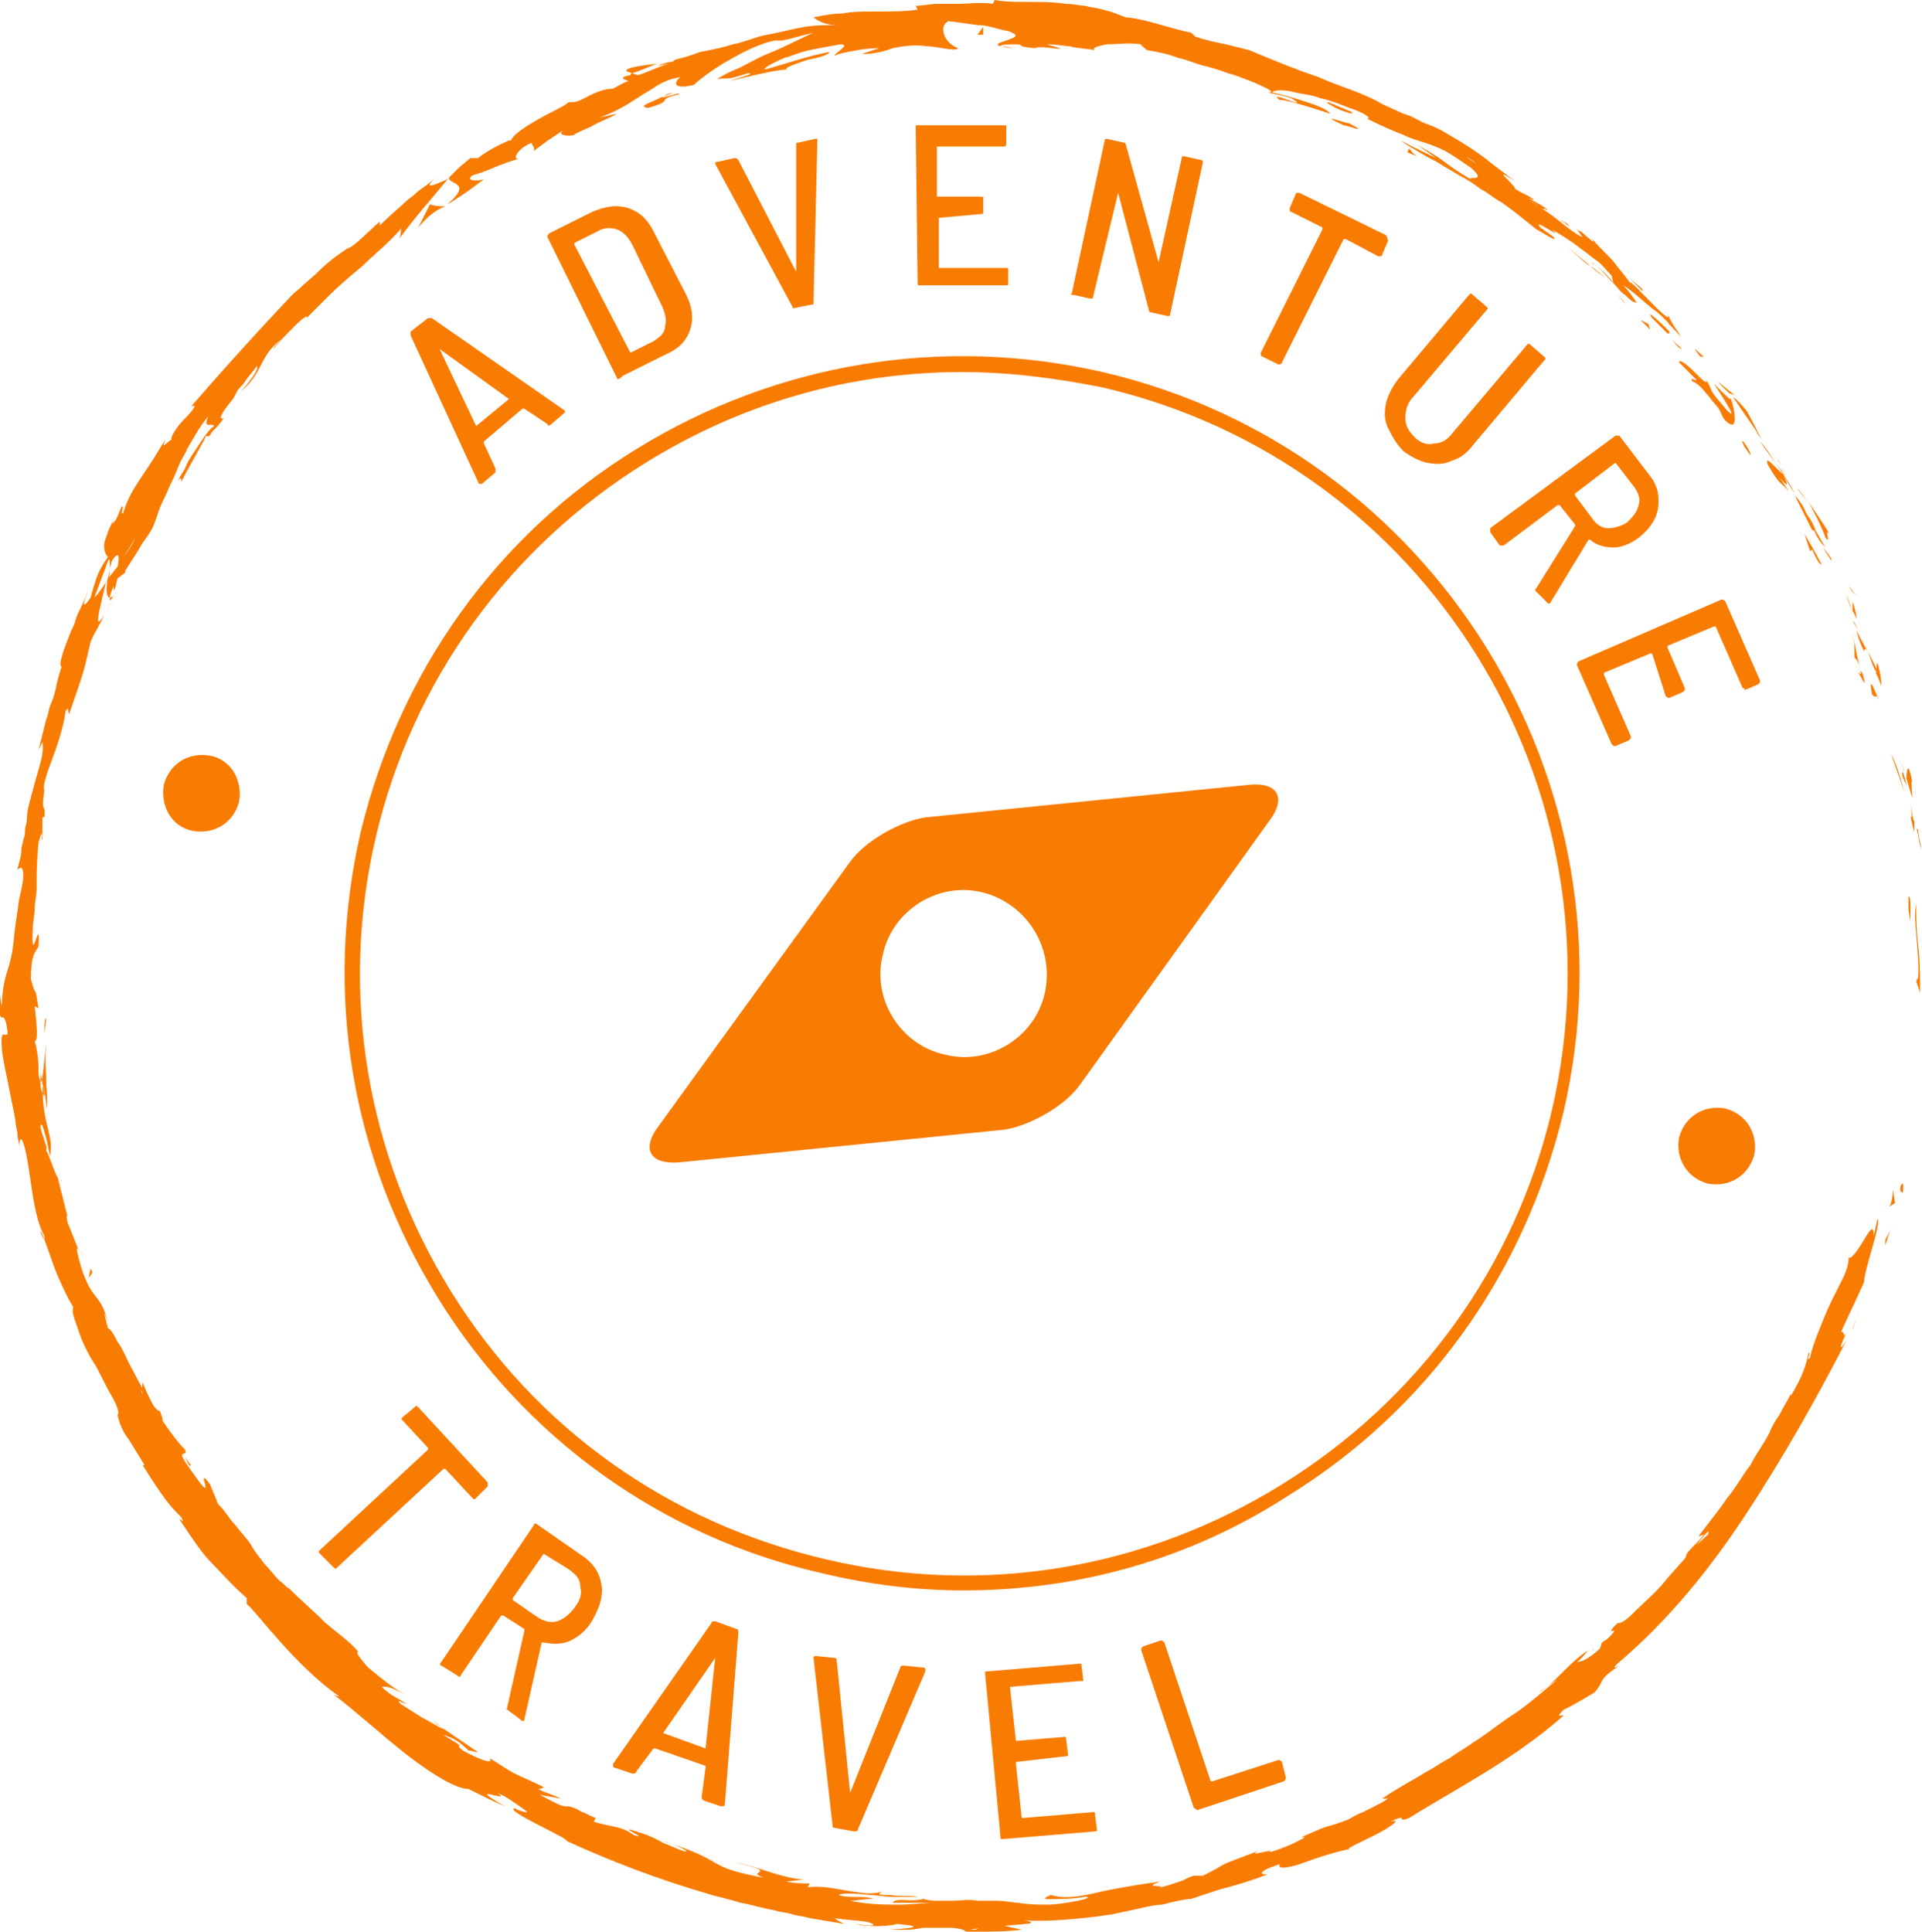
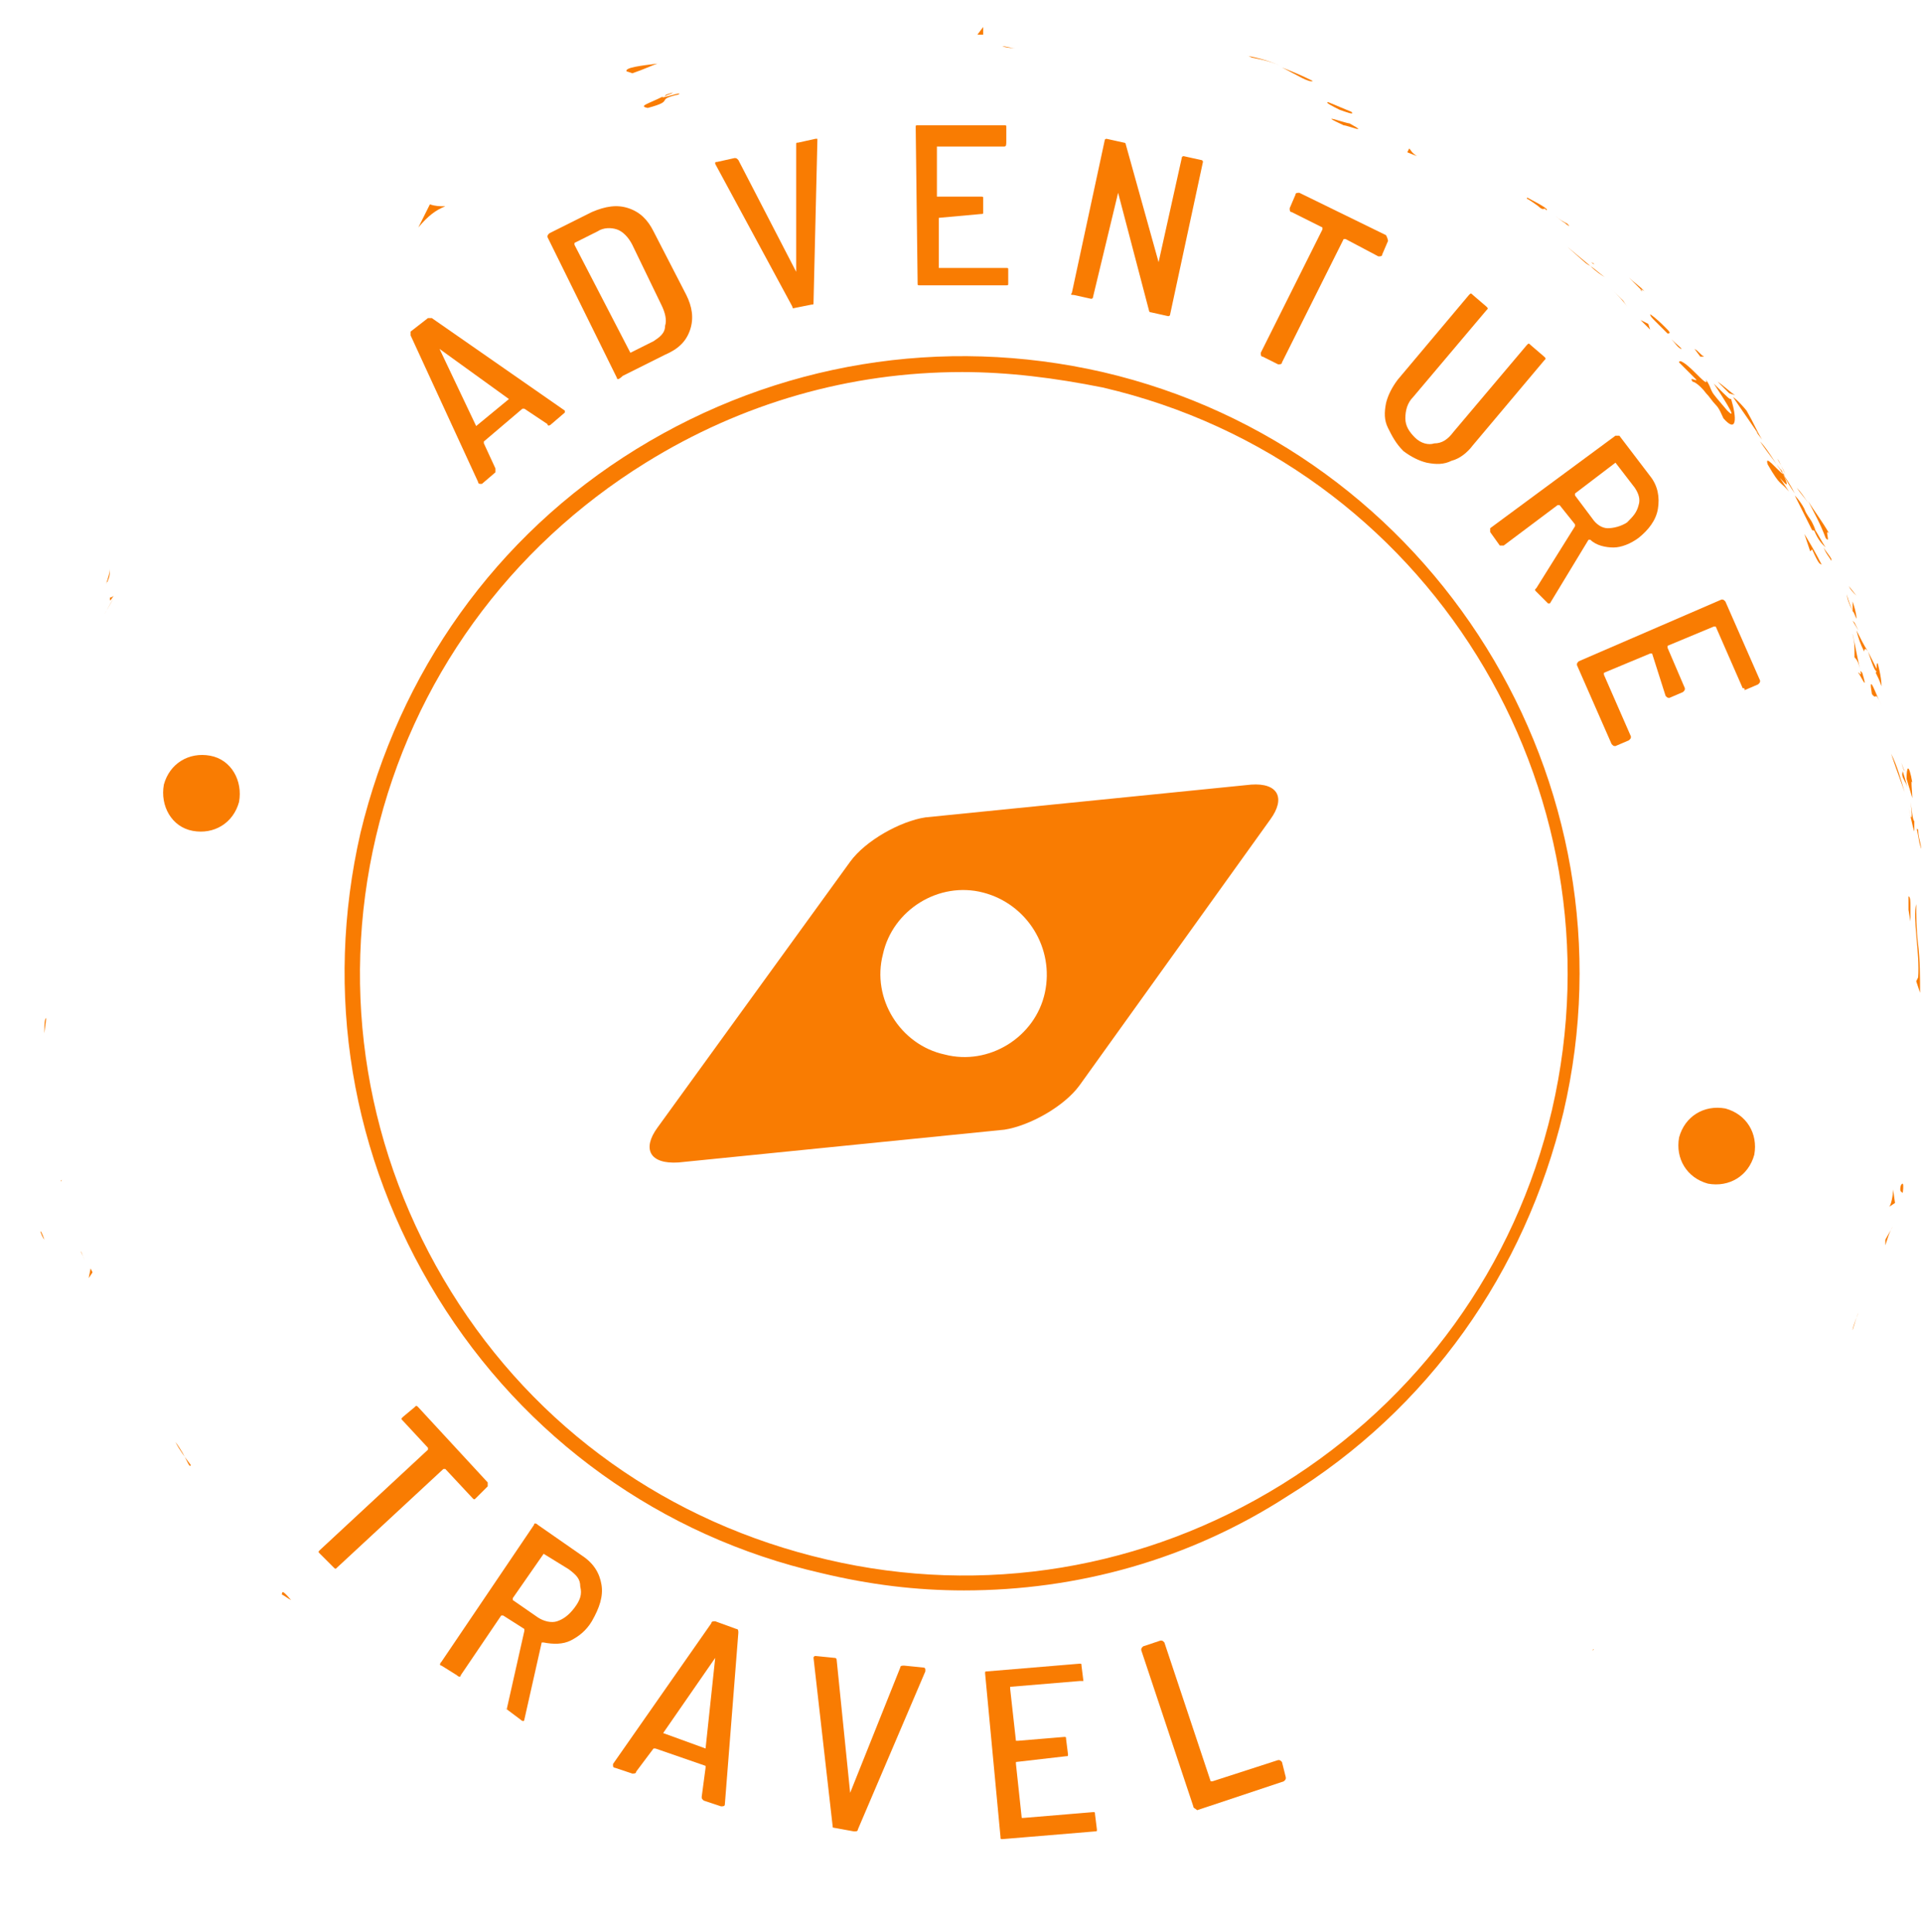
<svg xmlns="http://www.w3.org/2000/svg" version="1.0" id="Livello_1" x="0px" y="0px" viewBox="0 0 99.7 100.2" style="enable-background:new 0 0 99.7 100.2;" xml:space="preserve">
  <style type="text/css">
	.st0{fill:#F97C02;}
</style>
  <g>
    <path class="st0" d="M98.6,61.5c-0.1,0.4,0.1,0.3,0.1,0.4C98.8,61.1,98.6,61.5,98.6,61.5z" />
    <path class="st0" d="M99.4,53.9L99.4,53.9v-1V53.9z" />
    <path class="st0" d="M99.4,46.9c-0.2,0.7,0.2,2.6,0.1,3.8l-0.1,0.2l0.2,0.6c0-0.8,0-1.7-0.1-2.5C99.4,48.2,99.4,47.4,99.4,46.9   L99.4,46.9z" />
    <path class="st0" d="M99.5,43c-0.1,0.2-0.2-0.8,0.1,0.9c0-0.1,0-0.1,0-0.2S99.5,43.4,99.5,43L99.5,43z" />
    <path class="st0" d="M99.6,43.8C99.6,43.3,99.7,44.5,99.6,43.8L99.6,43.8z" />
    <path class="st0" d="M98.9,40.4l0.3,1c0-0.2-0.1-1.1,0-0.8C99,39.5,98.9,39.8,98.9,40.4z" />
    <path class="st0" d="M98.6,39.5c0.1,0.2,0.1,0.3,0.2,0.5C98.7,39.9,98.7,39.7,98.6,39.5z" />
    <path class="st0" d="M99,41l-0.3-1c0,0.1-0.1,0.2,0.1,0.5C98.7,40.4,98.9,40.6,99,41L99,41z" />
    <path class="st0" d="M99.1,41.6c0.1,0.6,0.1,1.3-0.1,0.3c0.2,0.9,0.3,1.3,0.3,1.2c0,0,0-0.2,0-0.5C99.2,42.5,99.2,42.1,99.1,41.6   L99.1,41.6z" />
    <path class="st0" d="M99,46.5c0,0.2,0,0.5,0,0.7l0.1,0.6c0-0.2,0-0.5,0-0.8C99.1,46.8,99.1,46.5,99,46.5L99,46.5z" />
    <path class="st0" d="M97.4,34.4c-0.1,0,0,0.4-0.1,0.5c0.1,0.2,0.2,0.4,0.3,0.7C97.6,35.1,97.4,34.4,97.4,34.4L97.4,34.4z" />
    <path class="st0" d="M97.4,34.8l-0.5-1C97.2,34.7,97.3,34.9,97.4,34.8z" />
    <path class="st0" d="M98.2,39.4c0.2,0.6,0.4,1.1,0.6,1.7c-0.2-0.7-0.4-1.4-0.7-2L98.2,39.4L98.2,39.4z" />
    <path class="st0" d="M95.9,30.4c0.1,0.2,0.2,0.3,0.4,0.5L95.9,30.4L95.7,30L95.9,30.4L95.9,30.4z" />
    <path class="st0" d="M94.7,27.9c0.3,0.4-0.1-0.6,0.2-0.2c-0.4-0.7-0.8-1.2-1.1-1.7C94.1,26.6,94.4,27.1,94.7,27.9L94.7,27.9z" />
    <path class="st0" d="M93.2,25.3c0.2,0.3,0.4,0.5,0.6,0.8C93.6,25.8,93.4,25.5,93.2,25.3z" />
    <path class="st0" d="M96.3,32.1c0-0.1,0-0.3-0.2-0.9v0.5C96.2,31.8,96.2,31.9,96.3,32.1L96.3,32.1z" />
    <path class="st0" d="M96.1,31.7L96.1,31.7c-0.2-0.4-0.3-0.7-0.3-0.9C95.8,30.9,95.9,31.2,96.1,31.7L96.1,31.7z" />
    <path class="st0" d="M96.3,32.2L96.3,32.2C96.3,32.1,96.3,32.1,96.3,32.2z" />
    <path class="st0" d="M97.6,36.6c-0.3-0.6-0.7-1.8-0.5-0.6C97.4,36.4,97.2,35.7,97.6,36.6z" />
    <path class="st0" d="M96.3,32.7c0.1,0.4,0.2,0.7,0.4,1.1c0,0,0-0.3,0.2,0C96.7,33.5,96.5,33.1,96.3,32.7L96.3,32.7z" />
    <path class="st0" d="M96.1,32.2l0.3,0.5l-0.2-0.4L96.1,32.2z" />
    <path class="st0" d="M94,27.1c-0.1-0.2-0.3-0.4-0.4-0.7c-0.1-0.2-0.3-0.5-0.5-0.7c0.3,0.6,0.6,1.2,0.9,1.8   C94.1,27.5,94.3,27.7,94,27.1L94,27.1z" />
    <path class="st0" d="M95.1,29.3C95.1,29.3,95,29.2,95.1,29.3C95,29.3,95.1,29.3,95.1,29.3z" />
    <path class="st0" d="M89.8,20.6L89.8,20.6C89.8,20.7,89.8,20.7,89.8,20.6L89.8,20.6z" />
    <path class="st0" d="M94.1,27.5c0.2,0.5,0.4,0.7,0.6,0.9c-0.2-0.3-0.4-0.7-0.6-1C94,27.4,94,27.4,94.1,27.5L94.1,27.5z" />
    <path class="st0" d="M92.2,23.8c0.1,0.2,0.3,0.5,0.4,0.8C92.5,24.4,92.3,23.9,92.2,23.8z" />
    <path class="st0" d="M95,29C95,29,95,29.1,95,29C95,28.9,95,28.9,95,29z" />
    <path class="st0" d="M95,29c-0.1-0.2-0.3-0.4-0.4-0.6c0.1,0.3,0.3,0.5,0.4,0.7C95,29.1,95,29.1,95,29L95,29z" />
    <path class="st0" d="M87.8,19.8c0.1,0,0.4,0.2,0.7,0.6c0.2,0.2,0.3,0.4,0.5,0.6s0.3,0.5,0.4,0.7c0.7,0.8,0.7,0,0.4-1   c-0.1,0-0.1,0-0.9-0.8c0.2,0.3,1.4,2.1,0.7,1.4c-0.5-0.6-0.7-0.8-0.8-1c-0.1-0.2-0.1-0.3-0.3-0.6c0.1,0.3-0.2,0-0.6-0.4   s-0.8-0.7-0.8-0.5c0.3,0.3,0.6,0.6,0.9,0.9C88,19.8,87.6,19.5,87.8,19.8L87.8,19.8z" />
    <path class="st0" d="M91.1,22.4l0.3,0.4c-0.3-0.5-0.4-0.8-0.8-1.5c-0.5-0.6-0.7-0.7-0.7-0.7c0.4,0.6,0.9,1.3,1.3,1.9L91.1,22.4   L91.1,22.4z" />
    <path class="st0" d="M92.5,24.6c-0.3-0.2-1-1.1-0.8-0.5c0.7,1.2,0.6,0.8,1.1,1.4C91.6,23.7,93.2,26.1,92.5,24.6   c0.2,0.4,0.4,0.7,0.6,1C92.9,25.2,92.7,24.9,92.5,24.6L92.5,24.6L92.5,24.6C92.6,24.7,92.6,24.7,92.5,24.6   C92.6,24.7,92.6,24.7,92.5,24.6C92.6,24.7,92.5,24.6,92.5,24.6C92.2,24,92.5,24.5,92.5,24.6c0.1,0.1,0.1,0.1,0.1,0.1l0,0   c-0.4-0.6-0.9-1.2-1.3-1.8C91.6,23.2,91.9,23.7,92.5,24.6L92.5,24.6z" />
    <path class="st0" d="M96.4,35C96.4,34.9,96.4,34.9,96.4,35C96.4,34.8,96.4,34.8,96.4,35z" />
    <path class="st0" d="M96.2,34.1c0.1,0.1,0.2,0.2,0.3,0.7c0.1,0.4-0.1,0-0.1,0.1c0.2,0.3,0.5,1,0.2,0l-0.1-0.1   c-0.2-0.9-0.4-2-0.4-1.9C96.2,33.3,96.2,33.5,96.2,34.1L96.2,34.1z" />
    <path class="st0" d="M94.5,29.3c-0.3-0.6-0.6-1.1-0.9-1.6l0.3,0.9l0.1-0.1C94.4,29.4,94.4,29.2,94.5,29.3L94.5,29.3z" />
    <path class="st0" d="M89.7,20.4l0.3,0.1c-0.3-0.2-0.6-0.5-0.9-0.7L89.7,20.4z" />
    <path class="st0" d="M88.2,18.5h0.2c-0.2-0.1-0.3-0.3-0.5-0.4L88.2,18.5z" />
    <path class="st0" d="M4.2,64.9l0.2,0.5C4.3,65.1,4.2,65,4.2,64.9z" />
    <path class="st0" d="M3.2,61.2L3.2,61.2C3.1,61.3,3.2,61.3,3.2,61.2z" />
    <path class="st0" d="M34.1,3.3c-0.8,0.1-1.7,0.2-1.6,0.4l0.3,0.1C33.4,3.6,33.8,3.4,34.1,3.3z" />
    <path class="st0" d="M5.5,30.3c0-0.1,0.1-0.1,0.1-0.2c0.1-0.2,0.1-0.4,0.1-0.6C5.7,29.7,5.6,30,5.5,30.3z" />
    <path class="st0" d="M5.9,31l-0.5,0.9C5.5,31.7,5.7,31.4,5.9,31z" />
    <path class="st0" d="M14.6,82.7c0.2,0.1,0.3,0.2,0.5,0.3C14.5,82.3,14.7,82.7,14.6,82.7z" />
    <path class="st0" d="M68.1,4.2c-0.6-0.3-1.1-0.5-1.6-0.7C67.3,3.9,67.9,4.3,68.1,4.2z" />
    <path class="st0" d="M2.1,63.9c0.1,0.3,0.2,0.4,0.2,0.4C2.2,64,2.1,63.8,2.1,63.9z" />
    <path class="st0" d="M64.7,2.9C64.8,2.9,64.9,3,65,3c0.5,0.1,1,0.2,1.6,0.5C66,3.2,65.3,3,64.7,2.9z" />
    <path class="st0" d="M82.6,85.6L82.6,85.6C82.7,85.5,82.7,85.6,82.6,85.6z" />
    <path class="st0" d="M96.4,68.1c-0.1,0.2-0.2,0.6-0.3,0.9C96.1,68.9,96.2,68.6,96.4,68.1z" />
    <path class="st0" d="M81.2,11.6C81.3,11.6,81.6,11.9,81.2,11.6L81.2,11.6z" />
    <path class="st0" d="M82.7,13.7c-0.1-0.1-0.2-0.1-0.2-0.1C82.6,13.6,82.6,13.7,82.7,13.7z" />
    <path class="st0" d="M59.5,2.7C59.5,2.7,59.5,2.6,59.5,2.7C59.6,2.7,59.6,2.7,59.5,2.7z" />
    <path class="st0" d="M81.8,12.2c-0.1-0.1-0.3-0.3-0.5-0.5C81.4,11.8,81.5,11.9,81.8,12.2z" />
    <path class="st0" d="M81.8,12c0.1,0.1,0.2,0.2,0.3,0.3C82.2,12.4,82.1,12.3,81.8,12z" />
    <path class="st0" d="M80.7,11.2c0.2,0.2,0.5,0.4,0.7,0.5c-0.1-0.1-0.1-0.1-0.1-0.1C81.1,11.5,80.9,11.4,80.7,11.2L80.7,11.2z" />
    <path class="st0" d="M45.2,98.6L45.2,98.6C45.8,98.6,45.6,98.6,45.2,98.6z" />
-     <path class="st0" d="M23.1,10.6L23.1,10.6L23.1,10.6L23.1,10.6L23.1,10.6z" />
    <path class="st0" d="M21.7,11.8c0.5-0.6,0.9-0.9,1.4-1.1c-0.3,0-0.5,0-0.8-0.1L21.7,11.8L21.7,11.8z" />
-     <path class="st0" d="M7.8,73.3l-0.5-1.2c0.9,1.2,1.4,2.2,1,1.1c-0.1,0-0.3-0.2-0.6-0.6c-0.2-0.4-0.5-0.9-0.8-1.5   c-0.3-0.5-0.5-1.1-0.8-1.5c-0.2-0.4-0.4-0.7-0.5-0.7l-0.2-0.8c0.1,0.2,0.1,0.2,0.2,0.5c-0.4-1.6-0.8-1-1.4-2.9   C4,65,3.9,64.5,4.1,64.9l-0.6-1.5c-0.1-0.5,0-0.4,0.1,0.1c-0.2-0.8-0.4-1.6-0.6-2.4l0,0c-0.2-0.3-0.4-1.1-0.6-1.4   c0-0.6,0.1,0.3,0.1,0.1c-0.1-0.4-0.3-0.9-0.4-1.3c0-0.3,0.1-0.2,0.2,0.2C2.4,59,2.5,59.5,2.6,60c0.1-0.7,0-0.9-0.1-1.4   c-0.1-0.4-0.3-1.1-0.3-2.4c0.1,0.4,0.2,0.8,0.2,1.3c0.1-0.4,0-0.9,0-1.4s-0.1-1.1,0-1.9c-0.1,0.3-0.2,2.9-0.4,1.5   c0-0.4,0-1-0.2-1.7c0.2,0,0.1-0.8,0-1.8L2,52.3c-0.1-0.5-0.1-0.8-0.2-0.9c-0.1-0.2-0.1-0.3-0.2-0.6c0-1.2,0.2-1.4,0.4-1.7   c0.1-1.9-0.4,1.3-0.3-0.9c0-0.4,0.1-0.7,0.1-1.1c0-0.3,0.1-0.7,0.1-1c0-0.7,0-1.4,0.1-2.4c0.3-1.1,0.1,0.2,0.2-0.2v-1   c0-0.2,0.1-0.1,0.1-0.1c0.1-0.8-0.2-0.1,0-1.4c-0.1-0.2,0.1-0.8,0.4-1.6s0.6-1.7,0.7-2.5c0.2-0.4,0.1,0.2,0.2,0.1   c0.8-2.3,0.7-2,1.1-3.7c0.2-0.5,0.5-0.9,0.7-1.4c-0.6,1-0.2-0.4,0.1-1.7c-0.2,0.3-0.4,0.6-0.6,0.8c0.2-0.6,0.5-1.3,0.7-1.9   c0.1-0.2,0.1,0,0.1,0.4c0-0.1,0.1-0.3,0.1-0.4c0.4-0.6,0.4-0.2,0.3,0.3c-0.2,0.2-0.3,0.4-0.5,0.6c-0.1,0.5-0.1,1,0.1,1   c0-0.1,0.1-0.4,0.2-0.6c0,0.1,0,0.2,0,0.2C6,30.6,6,30.3,6.1,30l0.4-0.3v-0.1l0.7-1.1c0.2-0.4,0.5-0.7,0.7-1.1s0.3-0.9,0.5-1.3   s0.4-0.9,0.6-1.3c0.1-0.2,0.2-0.5,0.3-0.7c0.1-0.3,0.3-0.5,0.4-0.8c0.3-0.5,0.6-1.1,1.1-1.7c-0.3,0.7,0.2,0.3,0.3,0.5   c-0.3,0.2-0.6,0.7-1,1.3c-0.2,0.3-0.4,0.6-0.5,0.9c-0.2,0.3-0.4,0.7-0.6,1c0.4-0.7,0.4-0.5,0.4-0.3c0.4-0.8,0.9-1.6,1.3-2.4   c0.1,0.1,0.2,0,0.3-0.2c0.2-0.2,0.4-0.4,0.6-0.7c-0.3,0.1-0.1-0.3,0.4-0.9c0.1-0.1,0.2-0.3,0.3-0.5s0.3-0.3,0.4-0.5   c0.2-0.3,0.5-0.6,0.6-0.8c0.1,0,0.1,0.3-0.8,1.3c1.2-1,0.9-1.8,2.1-2.7c-0.2,0.2-0.4,0.4-0.4,0.5c0.2-0.3,0.7-0.8,1.1-1.2   c0.4-0.4,0.7-0.6,0.6-0.4l-0.2,0.2c0.4-0.4,0.9-0.9,1.4-1.4s1.1-1,1.7-1.5c0.5-0.5,1-0.9,1.4-1.3c0.4-0.4,0.6-0.6,0.6-0.7   c0,0,0,0.5-0.1,0.6c0.8-1.1,1.7-2.1,2.6-3.2c-0.1,0.4,1.3,0.2-0.1,1.4c0.2-0.1,0.5-0.3,0.8-0.5s0.7-0.5,1.1-0.8   c-0.3,0.1-1,0.1-0.6-0.2c1.3-0.4,0.9-0.4,2.5-0.9c-0.5,0.2-0.2-0.5,0.6-0.8c-0.1,0.1,0.3,0.3,0,0.5l0.8-0.6   c0.3-0.2,0.6-0.4,0.9-0.6C28.8,7,29.4,7.1,29.8,7c-0.1,0,0.3-0.2,0.8-0.4c0.5-0.3,1.1-0.5,1.4-0.7l-0.9,0.2   c1.1-0.4,1.6-0.8,2.1-1.1c0.3-0.2,0.5-0.3,0.8-0.5s0.7-0.4,1.3-0.5C35,4.2,34.8,4.7,36,4.4c0.2-0.2,0.7-0.6,1.5-1.1   c0.7-0.4,1.7-1,2.7-1.2h0.4c0.5-0.1,1.1-0.3,1.6-0.4c-0.5,0.2-1.4,0.7-2.4,1.1c-0.5,0.2-1,0.5-1.4,0.7c-0.5,0.2-0.9,0.4-1.2,0.6   c0.9-0.1,0.3,0.1,1.6-0.3c0.5,0-0.7,0.3-1,0.4c1-0.2,2-0.5,3-0.6c-0.1-0.1,0.5-0.3,1.1-0.5C42.5,3,43.1,2.8,43,2.7   c-1.1,0.2-2.2,0.6-3.3,0.9c-0.2,0,0.3-0.3,1-0.6c0.4-0.1,0.8-0.3,1.3-0.4c0.5-0.1,1-0.2,1.6-0.3c0.6,0-0.4,0.5-0.3,0.6   c0.1-0.1,0.6-0.2,1.2-0.3c0.5-0.1,1-0.1,1.1-0.1l-0.9,0.3c0.6,0,1.1-0.1,1.6-0.3c0.5-0.1,1.1-0.2,1.8-0.1c0.5,0,1.5,0.3,1.6,0.1   c-0.8-0.3-1-1.2-0.5-1.4c0.1,0,0.8,0.1,1.5,0.2c0.4,0,0.7,0.1,1.1,0.2c0.3,0.1,0.6,0.1,0.7,0.2c0.8,0.3-1.3,0.5-0.6,0.7   c0-0.1,0.5-0.1,0.7-0.1c0.7,0-0.1,0.1,1.1,0.2c0.2-0.2,2.4,0.3,0.6-0.2c0.6,0,0.9,0.1,1.2,0.1c0.3,0.1,0.7,0.1,1.3,0.2   c-0.2-0.1,0.1-0.2,0.6-0.3c0.5,0,1.2-0.1,1.8,0c-0.1,0,0.2,0.2,0.3,0.3c0.6,0.1,1.1,0.2,1.6,0.4c0.5,0.1,0.9,0.3,1.3,0.4   c0.4,0.1,0.8,0.2,1.3,0.4c0.4,0.1,0.9,0.3,1.4,0.5c0.2,0.1,1.2,0.5,0.7,0.5c0.3,0.1,0.6,0.1,1.2,0.3c1.1,0.7-1.4-0.5-0.6,0.1   c0.1-0.1,1.7,0.4,2.6,0.7c-0.1-0.2-0.6-0.4-1.2-0.6S66.5,4.9,66,4.8c0-0.1,0.5-0.2,1.2,0c0.4,0.1,0.8,0.1,1.3,0.3   c0.5,0.1,1,0.3,1.5,0.5c0.9,0.3,1,0.5,1,0.5c0,0.1-0.2,0,0,0.1c0.8,0.4,1.3,0.6,1.8,0.8c0.4,0.2,0.8,0.3,1.1,0.4   c0.3,0.1,0.6,0.2,1,0.4c0.4,0.2,0.8,0.5,1.4,0.9c0.9,0.8-0.2,0.4,0,0.6c-0.7-0.4-1.1-0.7-1.5-1S74,7.8,73.5,7.5l1,0.7   c-0.4-0.2-1.3-0.6-1.8-0.9c0.2,0.2,0.6,0.4,1.1,0.7c0.3,0.2,0.6,0.3,0.9,0.5c0.3,0.2,0.7,0.4,1,0.6c0.4,0.2,0.7,0.4,1.1,0.7   c0.4,0.2,0.7,0.5,1.1,0.7c0.7,0.5,1.3,1,1.8,1.4c0.4,0.2,1.1,0.7,0.9,0.4l-0.7-0.5c-0.5-0.6,1.4,0.8,0.6,0.1c0.5,0.3,1,0.6,1.5,1   c0.3,0.2,0.5,0.4,0.8,0.6c0.3,0.2,0.5,0.5,0.8,0.8l0.1,0.4c0-0.1-0.7-0.8-1.1-1.1c0.3,0.2,0.7,0.7,1.1,1.1c0.2,0.2,0.4,0.5,0.6,0.6   c0.2,0.2,0.4,0.4,0.6,0.4c-0.2-0.3-0.4-0.6-0.7-0.9c0.5,0.3,1,0.8,1.5,1.2c0.3,0.2,0.5,0.4,0.8,0.7c0.2,0.3,0.5,0.5,0.7,0.8   c-0.3-0.6-0.2-0.2-0.7-1.2c0.4,0.9-2.6-2.6-1.8-1.4c-0.3-0.5-0.6-0.8-0.9-1.2s-0.7-0.7-1.2-1.3c0,0.1,0.3,0.4-0.6-0.4   c-0.1,0-0.2-0.1-0.2-0.1s0,0-0.1-0.1l0,0c0,0-0.1,0,0,0c0.2,0.2,0.3,0.4,0.4,0.5c-0.3-0.1-0.8-0.5-1.3-0.9s-1-0.7-1.3-0.9   c-0.5-0.5,0.3,0.1,0-0.2c-0.3-0.2-0.6-0.3-0.9-0.5c0-0.2-1.4-1.3,0-0.4l-1.2-0.9c-0.7-0.6-1.7-1.2-2.4-1.6   c-0.6-0.4-1.7-0.7-1.1-0.5c-0.4-0.2-0.7-0.4-1.1-0.5l-1.1-0.5l0,0c-1-0.6-2.2-0.9-3.3-1.4c-1.2-0.4-2.4-0.9-3.6-1.4   c-0.4-0.1-0.8-0.2-1.2-0.3c-0.5-0.1-1-0.2-1.6-0.4l-0.2-0.2c-0.5-0.1-1.2-0.3-1.9-0.5s-1.3-0.3-1.5-0.3c-0.3-0.1-0.7-0.3-1.2-0.4   c-0.3-0.1-0.6-0.1-0.9-0.2c-0.3,0-0.6-0.1-1-0.1c-0.7-0.1-1.3-0.1-2-0.1c-0.6,0-1.2,0-1.7-0.1l-0.1,0.2c-0.6-0.1-1.2,0-1.9,0   c-0.3,0-0.6,0-1,0c-0.3,0-0.7,0.1-1.1,0.1l0.1,0.2c-0.6,0.1-1.5,0.1-2.4,0.1c-0.5,0-1,0-1.5,0.1c-0.5,0-1,0.1-1.5,0.2   c0.5,0.4,1,0.4,1.4,0.4c-0.7,0-1.3,0-1.9,0.1s-1.3,0.3-1.9,0.4c-0.6,0.1-1.2,0.4-1.8,0.5c-0.6,0.2-1.2,0.3-1.7,0.4   C35.8,2.9,35.4,3,35,3.1h0.1c-0.1,0-0.1,0-0.2,0.1c-0.2,0-0.5,0.1-0.8,0.2c0.2,0,0.5-0.1,0.6-0.1c-0.4,0.1-1,0.4-1.6,0.6l-0.3-0.1   c0,0-0.1,0-0.1,0.1c-0.6,0.1-0.4,0.2-0.1,0.3c-0.3,0.1-0.6,0.3-0.8,0.4c-0.3,0-0.7,0.1-1.1,0.3c-0.2,0.1-0.4,0.2-0.6,0.3   c-0.2,0.1-0.4,0.1-0.6,0.1c-0.2,0.2-0.9,0.5-1.6,0.9S26.6,7,26.5,7.3c0,0-0.2,0,0.1-0.1c-0.7,0.3-1.3,0.6-1.8,1h-0.4l-0.6,0.5   l-0.6,0.6c-0.9,0.4-1.2,0.5-0.6-0.1c-0.4,0.4-0.8,0.6-1,0.8s-0.4,0.3-0.6,0.5c-0.3,0.3-0.6,0.5-1.3,1.2v-0.2   c-0.5,0.4-1.3,1.3-1.7,1.4c-0.3,0.2-0.9,0.6-1.5,1.2c-0.3,0.3-0.7,0.6-1,0.9c-0.4,0.3-0.7,0.7-1.1,1.1c-1.5,1.6-3.2,3.5-4.5,5   c0.4-0.2,0.1,0.2-0.3,0.6c-0.4,0.4-0.8,1-0.7,1.1c-0.2,0.1-0.6,0.6-0.3,0c-0.3,0.4-0.5,0.8-0.7,1.1c-0.2,0.3-0.4,0.6-0.6,0.9   c-0.4,0.6-0.7,1.1-0.9,1.8c-0.2,0.2,0.1-0.5-0.1-0.3c-0.1,0.2-0.2,0.6-0.4,0.8c-0.2,0.2,0.1-0.3,0.2-0.6c-0.2,0.5-0.4,0.8-0.5,1.1   c-0.1,0.3-0.2,0.5-0.2,0.7c0,0.3,0.1,0.5,0.2,0.6C5.3,29.3,5.1,29.7,5,30c-0.1,0.3-0.2,0.6-0.3,1c-0.2,0.3-0.6,0.8-0.1-0.4   c-0.1,0.2-0.2,0.5-0.4,0.9c-0.1,0.2-0.2,0.4-0.3,0.7c0,0.1-0.1,0.3-0.2,0.5c-0.4,1-0.7,1.8-0.5,1.9c-0.1,0.2-0.3,1-0.3,1.1   c-0.1,0.4-0.2,0.7-0.3,0.9c-0.1,0.3-0.1,0.5-0.2,0.7c-0.1,0.4-0.2,0.8-0.4,1.6l0.2-0.4C2.3,39.2,2,39.8,1.7,41l0,0   c-0.2,0.7-0.3,1.1-0.3,1.4c0,0.3-0.1,0.5-0.1,0.6c0,0.2,0,0.3-0.1,0.6c0,0.1-0.1,0.3-0.1,0.6c0,0.2-0.1,0.5-0.2,0.9L1.1,45   c0.2,0.2,0.1,0.8-0.1,1.6c-0.1,0.8-0.3,1.8-0.3,2.6l0-0.6c0,0.5-0.1,1.1-0.3,1.7c-0.2,0.6-0.3,1.3-0.3,1.8c0,0.2-0.1-0.3-0.1-0.6   c-0.1,2.4,0.2,0.3,0.4,2.1c-0.1,0.3-0.4-0.4-0.3,0.8c0,0.3,0.2,1.2,0.4,2.2c0.1,0.5,0.2,1,0.3,1.5c0,0.3,0.1,0.5,0.1,0.7   S1,59.3,1,59.5c0-0.4,0.1-0.7,0.3,0.1c0.3,1.2,0.4,3.5,1,4.5c0,0.2,0,0.2,0,0.2c0.2,0.5,0.4,1.2,0.7,1.9c0.3,0.7,0.6,1.3,0.8,1.6   c-0.1,0.3,0.1,0.7,0.3,1.3c0.2,0.6,0.5,1.2,0.9,1.8c0.3,0.6,0.6,1.2,0.9,1.7c0.2,0.4,0.3,0.7,0.2,0.8c0.1,0.5,0.3,0.9,0.6,1.3   L7.5,76H7.4c0.5,0.8,0.9,1.4,1.2,1.8s0.5,0.6,0.8,0.9c0.2,0.4,0,0.1-0.1,0.1c0.8,1.2,1.2,1.8,1.7,2.3s0.9,1,1.8,1.8v0.3   c0.5,0.4,2.5,3.2,4.8,4.8c0,0-0.1,0-0.3-0.1c1.2,0.9,2.6,2.2,3.9,3.2s2.5,1.7,3.1,1.7c0.6,0.3,1.2,0.6,1.9,0.9   c-2.3-1.3,0.5-0.1-0.4-0.7c0.5,0.2,1,0.6,1.3,0.8c0.3,0.2,0.4,0.3-0.2,0.1l-0.2-0.1c-0.6,0.1,2.9,1.6,2.7,1.7   c2.4,1.1,4.8,2,7.2,2.7c0.6,0.2,1.2,0.3,1.8,0.5c0.6,0.1,1.2,0.3,1.8,0.4c0.3,0.1,0.6,0.1,0.9,0.2c0.3,0.1,0.6,0.1,0.9,0.2   c0.6,0.1,1.2,0.2,1.8,0.3c-0.2-0.1-0.4-0.2-0.5-0.3c0.6,0.1,1.1,0.1,1.7,0.2c0.4,0.1,0.6,0.3-0.6,0.1c0.6,0.2,2,0.1,2.1,0   c2.4,0.2-0.9,0.3-0.2,0.3h1h-0.2c0.4,0,0.6-0.1,0.9-0.1c0.2,0,0.3,0,0.5,0s0.5,0,0.9,0c0.9,0.1,0.5,0.2,0.8,0.2c0,0,0.1,0,0.6,0   c0.7,0,1.4,0,2.2-0.1l-0.9-0.2c0.9-0.1,2-0.1,1-0.3c0.7,0.1,2.7,0,4.6-0.3c0.5-0.1,0.9-0.2,1.4-0.3c0.4-0.1,0.9-0.2,1.2-0.2   c0.7-0.2,1.3-0.3,1.5-0.3c0.3-0.1,0.6-0.2,0.9-0.3c0.3-0.1,0.6-0.2,1-0.3c0.7-0.2,1.4-0.4,2.1-0.7c-0.4,0.1-0.7-0.1,0.6-0.5   c-0.2,0.3,0.5,0.2,1.3-0.1c0.8-0.3,1.8-0.6,2.4-0.7c-0.5,0.1,0.4-0.3,1.2-0.7c0.8-0.4,1.5-0.9,0.8-0.7c1.1-0.5,0.2,0.1,1-0.2   c2.4-1.5,5.4-3,8-5.3c0-0.1-0.5,0.2,0-0.3c0.6-0.3,1.1-0.6,1.6-0.9c0.2-0.2,0.3-0.4,0.4-0.6s0.3-0.4,0.9-0.8   c-0.2,0.1-0.4,0.2-0.1-0.1c2.6-2.2,4.8-4.9,6.7-7.8c1.9-2.9,3.6-5.9,5.2-9c-0.5,0.8-0.3,0.2,0-0.4c-0.2,0.4-0.1-0.1-0.3,0   c0.4-0.9,0.8-1.7,1.2-2.6c0-0.3,0.2-1,0.4-1.7c0.2-0.7,0.4-1.4,0.3-1.6l-0.2,0.9c0-0.6-0.2-0.3-0.5,0.2c-0.3,0.5-0.7,1.1-0.8,0.9   c0,0.3-0.1,0.7-0.3,1.1c-0.2,0.4-0.4,0.8-0.6,1.2c-0.2,0.4-0.4,0.9-0.6,1.4s-0.4,1-0.5,1.5c-0.3,0.4,0.1-0.4-0.1-0.2   c-0.1,0.6-0.3,1.2-0.9,2.2v-0.1c-0.2,0.4-0.4,0.7-0.6,1.1c-0.2,0.3-0.4,0.6-0.5,0.9c-0.3,0.6-0.7,1.1-1,1.7   c-0.4,0.5-0.7,1.1-1.2,1.7c-0.4,0.6-0.9,1.2-1.5,2l0.3-0.1c-0.5,0.6-0.7,0.7-0.9,1c-0.4,0.9,1.4-1.8,1.1-1c-0.2,0.2-0.6,0.5-1,1   s-0.9,1-1.3,1.5s-1,1-1.4,1.4s-0.7,0.7-1,0.7c-0.9,0.9,0.4-0.1-0.5,0.8l-0.3,0.2L83,85.5c-0.3,0.3-0.6,0.5-0.8,0.6   c-0.2,0.1-0.3,0.1-0.4,0.1c0.2-0.1,0.4-0.4,0.6-0.6c-0.5,0.3-1,0.8-1.5,1.3s-0.9,0.8-1.1,0.9c0.3-0.2,0.7-0.5,1-0.7   c-0.7,0.6-1.4,1.2-2.1,1.7c-0.8,0.5-1.5,1.1-2.3,1.6c-0.4,0.3-0.8,0.5-1.2,0.8c-0.4,0.2-0.8,0.5-1.2,0.7c-0.8,0.5-1.6,0.9-2.3,1.4   H72c-0.3,0.2-0.5,0.3-0.7,0.4s-0.4,0.2-0.6,0.3c-0.3,0.1-0.6,0.3-0.8,0.4c-0.3,0.1-0.5,0.2-0.9,0.3c-0.4,0.1-0.8,0.3-1.5,0.6l0.2,0   c-0.5,0.3-1.2,0.6-1.9,0.8c0.6-0.3-1.3,0.3-0.5-0.1c-1.3,0.5-1.6,0.6-1.8,0.7s-0.3,0.2-1.1,0.6h-0.5c-0.3,0.1-0.4,0.2-0.7,0.3   c-0.3,0.1-0.6,0.2-1.3,0.4c1.1-0.3-0.9,0,0.3-0.4c-0.7,0.1-1.4,0.2-1.9,0.3c-0.6,0.1-1.1,0.2-1.5,0.3c-0.9,0.2-1.6,0.3-2.3,0.1   c-0.7,0.3,0,0.2,0.7,0.2s1.5-0.2,1.1-0.1c0.3,0,0.1,0.1-0.4,0.2s-1.1,0.2-1.6,0.2s-0.9,0-1.5-0.1c-0.3,0-0.6-0.1-1.1-0.1   c-0.2,0-0.4,0-0.7,0c-0.2,0-0.5,0-0.8,0c0.2,0,0.3,0,0.5,0c-0.4-0.1-0.9,0-1.3,0c-0.2,0-0.5,0-0.7,0s-0.5,0-0.8-0.1   c-0.6,0.2-1.4-0.1-1.6,0.2h2.2c-0.6,0-1.2,0.1-1.9,0.1s-1.5,0-2.5-0.2c0.2,0,0.8-0.1,1.2-0.1c-0.6-0.2-1.2,0-1.8-0.2   c0.1-0.1,0.8-0.1,1.6,0c0.4,0,0.8,0.1,1.3,0.1c0.4,0,0.8,0,1.2,0c-0.3-0.1-0.9,0-1.4-0.1c-0.5,0-0.8,0-0.4-0.2   c-0.5,0.2-1.1,0.1-1.7,0c-0.7-0.1-1.4-0.3-2.2-0.2l0.1-0.2c-0.3,0-0.8,0-1.2-0.1l0.9-0.1c-1.3-0.1-2.4-0.7-3.6-0.9   c1.3,0.3,1.4,0.4,1.3,0.5c-0.1,0.1-0.3,0.1,0.2,0.3c-3.2-0.6-1.7-0.8-5.2-1.9c0.5,0.1,1.7,0.7,1,0.5c-0.3-0.1-0.7-0.3-1-0.4   c-0.3-0.2-0.6-0.3-0.8-0.4c-2.3-0.8,0.3,0.3-0.7,0c-0.7-0.5-1.1-0.4-2.1-0.7l0.1-0.2c-0.3-0.1-0.6-0.3-0.7-0.3   c-0.2-0.1-0.3-0.2-0.4-0.2c-0.2-0.1-0.3-0.1-0.4-0.1c-0.2,0-0.3,0-1.4-0.6l1.1,0.2c-0.4-0.2-0.8-0.3-1.2-0.5c0.1,0,0.2,0,0.3-0.1   c-0.6-0.3-1.1-0.5-1.5-0.7s-0.8-0.5-1.3-0.8c0.2,0.3-0.3,0.2-1.4-0.4c-0.6-0.5,0.5,0.1-1-0.8c0.4,0.1,0.8,0.3,1.3,0.8   c0.1,0,0.4,0.1,0.5,0.1c-0.7-0.5-1.8-1.2-2.3-1.6c0.2,0.1,0.4,0.3,0.5,0.4c-0.4-0.2-0.7-0.4-1.1-0.6l-1.1-0.7c-0.3-0.3,0-0.1,0.3,0   c-0.4-0.3-0.8-0.4-1.3-0.9c0.2,0,0.3-0.1,1.2,0.4c-0.7-0.4-1.3-0.9-1.9-1.4c-0.1-0.1-0.8-0.9-0.5-0.8c-0.4-0.5-1.1-1-1.7-1.5   c-0.6-0.6-1.3-1.2-1.9-1.8c-0.1,0-0.2-0.2-0.5-0.4c-0.3-0.3-0.5-0.6-0.8-0.9c-0.2-0.3-0.5-0.6-0.7-1c-0.2-0.3-0.5-0.6-0.8-1   c-0.3-0.3-0.5-0.7-0.9-1.1c-0.1-0.3-0.3-0.7-0.4-1c-0.9-1.2,0.5,1.4-0.9-0.6c-1.1-1.5-0.2-0.7-0.4-1.2c-0.3-0.3-0.7-0.8-1.1-1.4   c-0.4-0.6-0.8-1.3-1.1-2.1C7.3,72.4,7.5,72.8,7.8,73.3L7.8,73.3z M2.1,55.6c0,0.2,0.1,0.4,0.1,0.7c0.1,0.3,0.1,0.5,0.1,0.6   c-0.1-0.2-0.2-0.4-0.2-0.6C2.1,56.1,2.1,55.9,2.1,55.6z M7,27.9c-0.1,0.3-0.3,0.6-0.6,1C6.6,28.6,6.8,28.3,7,27.9z M76.6,8.5   C76.6,8.5,76.5,8.5,76.6,8.5C75.8,8,76.1,8.1,76.6,8.5z M78,9.5C78.2,9.6,78.2,9.6,78,9.5c0,0-0.3-0.3-0.7-0.5   C77.4,9.1,77.5,9.2,78,9.5L78,9.5z M50.6,100.1h-0.3C51,100,50.8,100,50.6,100.1z" />
    <path class="st0" d="M5.9,30.9C5.8,31,5.7,31,5.7,31C5.7,31.2,5.7,31.2,5.9,30.9z" />
    <path class="st0" d="M14.5,82.6L14.5,82.6c0.1,0.1,0.1,0.1,0.1,0.1L14.5,82.6L14.5,82.6z" />
    <path class="st0" d="M52.7,2.5c-0.3,0-0.5-0.1-0.7-0.1C52,2.4,52.2,2.5,52.7,2.5z" />
    <path class="st0" d="M85.3,15.1c-0.3-0.3-0.6-0.5-0.8-0.7c0.4,0.4,0.5,0.5,0.7,0.7C85.1,15.1,85,14.9,85.3,15.1L85.3,15.1z" />
-     <path class="st0" d="M90.5,23.2c0.1,0.1,0.2,0.3,0.3,0.4v-0.1C90.5,22.9,90.2,22.6,90.5,23.2z" />
    <path class="st0" d="M85.6,16.3c0,0.1,0.1,0.2,0.3,0.4c0.1,0.1,0.2,0.2,0.3,0.3c0.1,0.1,0.3,0.3,0.4,0.4l-0.1-0.1   c0.2,0,0.1-0.1-0.1-0.3C86.2,16.8,85.9,16.5,85.6,16.3L85.6,16.3z" />
    <path class="st0" d="M86.7,17.6c0.2,0.2,0.3,0.4,0.5,0.5C87.3,18.1,87,17.9,86.7,17.6z" />
    <path class="st0" d="M79.8,10.7c0.3,0.3,0.3,0,0.4,0.2c0.2,0-0.3-0.3-0.7-0.5c-0.2-0.1-0.3-0.2-0.3-0.1   C79.2,10.3,79.4,10.4,79.8,10.7z" />
    <path class="st0" d="M85.6,17.1l-0.1-0.3l-0.4-0.2L85.6,17.1z" />
    <path class="st0" d="M81.3,12.8l0.9,0.8c0,0,0.1,0.1,0.3,0.2C81.9,13.3,81.3,12.8,81.3,12.8L81.3,12.8z" />
    <path class="st0" d="M82.5,13.8c0.3,0.3,0.6,0.5,0.8,0.6C83.1,14.3,82.8,14,82.5,13.8z" />
    <path class="st0" d="M84.4,15.9l-0.2-0.3L83.6,15C83.9,15.3,84.2,15.6,84.4,15.9z" />
    <path class="st0" d="M70.1,5.8l-1.2-0.5c-0.2,0,0.2,0.2,0.6,0.4C69.8,5.8,70.3,6,70.1,5.8z" />
    <path class="st0" d="M73.5,8.1c-0.3-0.2-0.3-0.3-0.4-0.4L73,7.9L73.5,8.1L73.5,8.1z" />
    <path class="st0" d="M70,6.4c-0.2,0-1.8-0.6-0.3,0.1C69.9,6.5,71.1,7,70,6.4z" />
    <path class="st0" d="M50.7,1.8H51V1.4L50.7,1.8z" />
    <path class="st0" d="M33.6,5.6c1.5-0.4,0.3-0.4,1.6-0.7c0.3-0.2-1.1,0.3-0.8,0.1C33.6,5.4,33.1,5.5,33.6,5.6z" />
    <path class="st0" d="M34.5,5c0.1-0.1,0.3-0.1,0.4-0.2C34.6,4.9,34.5,4.9,34.5,5z" />
    <path class="st0" d="M97.8,64.6c0.1-0.3,0.2-0.7,0.4-1l-0.4,0.7C97.8,64.4,97.8,64.5,97.8,64.6z" />
    <path class="st0" d="M98,62.6l0.3-0.2l-0.1-0.7C98.2,62,98.1,62.5,98,62.6z" />
    <path class="st0" d="M2.4,52.8L2.4,52.8c-0.1,0.1-0.1,0.3-0.1,0.8L2.4,52.8z" />
    <path class="st0" d="M4.8,66l-0.1-0.2l-0.1,0.5L4.8,66z" />
    <path class="st0" d="M9.9,76c-0.3-0.4-0.6-0.8-0.8-1.2C9.7,75.6,9.8,76.2,9.9,76z" />
    <path class="st0" d="M50,82.5c-2.5,0-4.9-0.3-7.4-0.9c-8.3-1.9-15.4-7-19.9-14.3c-4.5-7.3-5.9-15.8-4-24.1c2-8.3,7-15.4,14.3-19.9   s15.9-5.9,24.2-4c17.2,4,27.9,21.3,23.9,38.4c-2,8.3-7,15.4-14.3,19.9C61.7,80.9,55.9,82.5,50,82.5z M49.9,19.3   c-5.8,0-11.4,1.6-16.4,4.7c-7.1,4.4-12.1,11.3-14,19.4S19,59.9,23.4,67s11.3,12,19.5,13.9c8.1,1.9,16.5,0.5,23.6-3.9   s12.1-11.3,14-19.4C84.4,40.8,74,24,57.2,20.1C54.7,19.6,52.3,19.3,49.9,19.3L49.9,19.3z" />
    <path class="st0" d="M28.4,22l-1.2-0.8c0,0,0,0-0.1,0l-2,1.7c0,0,0,0,0,0.1l0.6,1.3c0,0.1,0,0.1,0,0.2L25,25.1h-0.1   c0,0-0.1,0-0.1-0.1l-3.5-7.6c0-0.1,0-0.1,0-0.2l0.9-0.7c0.1,0,0.1,0,0.2,0l6.9,4.8l0,0v0.1L28.6,22C28.5,22.1,28.4,22.1,28.4,22   L28.4,22z M24.7,22.1L24.7,22.1l1.7-1.4l0,0l0,0l-3.6-2.6l0,0l0,0L24.7,22.1C24.7,22,24.7,22.1,24.7,22.1L24.7,22.1z" />
    <path class="st0" d="M32,19.6l-3.6-7.3c0-0.1,0-0.1,0.1-0.2l2.2-1.1c0.7-0.3,1.3-0.4,1.9-0.2s1,0.6,1.3,1.2l1.7,3.3   c0.3,0.6,0.4,1.2,0.2,1.8c-0.2,0.6-0.6,1-1.3,1.3l-2.2,1.1C32.1,19.7,32,19.7,32,19.6z M32.7,18.3l1.2-0.6c0.3-0.2,0.6-0.4,0.6-0.8   c0.1-0.3,0-0.7-0.2-1.1l-1.5-3.1c-0.2-0.4-0.5-0.7-0.8-0.8s-0.7-0.1-1,0.1l-1.2,0.6c0,0,0,0,0,0.1L32.7,18.3   C32.6,18.3,32.6,18.3,32.7,18.3z" />
    <path class="st0" d="M41.1,15.9l-4-7.4l0,0c0-0.1,0-0.1,0.1-0.1l0.9-0.2c0.1,0,0.1,0,0.2,0.1l3,5.8l0,0l0,0V7.5   c0-0.1,0-0.1,0.1-0.1l0.9-0.2h0.1c0,0,0,0,0,0.1l-0.2,8.4c0,0.1,0,0.1-0.1,0.1l-1,0.2C41.2,16,41.1,16,41.1,15.9z" />
    <path class="st0" d="M52.1,7.6h-3.5l0,0v2.6l0,0h2.3c0.1,0,0.1,0,0.1,0.1V11c0,0.1,0,0.1-0.1,0.1l-2.2,0.2l0,0v2.6l0,0h3.5   c0.1,0,0.1,0,0.1,0.1v0.7c0,0.1,0,0.1-0.1,0.1h-4.5c-0.1,0-0.1,0-0.1-0.1l-0.1-8.1c0-0.1,0-0.1,0.1-0.1h4.5c0.1,0,0.1,0,0.1,0.1   v0.7C52.2,7.5,52.2,7.6,52.1,7.6L52.1,7.6z" />
    <path class="st0" d="M55.6,15.2l1.7-7.9c0-0.1,0.1-0.1,0.1-0.1l0.9,0.2c0.1,0,0.1,0.1,0.1,0.1l1.7,6.1l0,0l0,0l1.2-5.4   c0-0.1,0.1-0.1,0.1-0.1l0.9,0.2c0.1,0,0.1,0.1,0.1,0.1l-1.7,7.9c0,0.1-0.1,0.1-0.1,0.1l-0.9-0.2c-0.1,0-0.1-0.1-0.1-0.1L58,10l0,0   l0,0l-1.3,5.4c0,0.1-0.1,0.1-0.1,0.1l-0.9-0.2C55.6,15.3,55.5,15.3,55.6,15.2L55.6,15.2z" />
    <path class="st0" d="M72,12.5l-0.3,0.7c0,0.1-0.1,0.1-0.2,0.1l-1.7-0.9c0,0,0,0-0.1,0l-3.2,6.4c0,0.1-0.1,0.1-0.2,0.1l-0.8-0.4   c-0.1,0-0.1-0.1-0.1-0.2l3.2-6.4c0,0,0,0,0-0.1L67,11c-0.1,0-0.1-0.1-0.1-0.2l0.3-0.7c0-0.1,0.1-0.1,0.2-0.1l4.5,2.2   C72,12.4,72,12.5,72,12.5L72,12.5z" />
    <path class="st0" d="M72,22.2c-0.2-0.4-0.2-0.8-0.1-1.3c0.1-0.4,0.3-0.8,0.6-1.2l3.7-4.4c0.1-0.1,0.1-0.1,0.2,0l0.7,0.6   c0.1,0.1,0.1,0.1,0,0.2l-3.8,4.5c-0.3,0.3-0.4,0.7-0.4,1.1s0.2,0.7,0.5,1s0.7,0.4,1,0.3c0.4,0,0.7-0.2,1-0.6l3.8-4.5   c0.1-0.1,0.1-0.1,0.2,0l0.7,0.6c0.1,0.1,0.1,0.1,0,0.2l-3.7,4.4c-0.3,0.4-0.7,0.7-1.1,0.8c-0.4,0.2-0.8,0.2-1.3,0.1   c-0.4-0.1-0.8-0.3-1.2-0.6C72.4,23,72.2,22.6,72,22.2z" />
    <path class="st0" d="M79.7,30.5l2-3.2c0,0,0,0,0-0.1l-0.8-1c0,0,0,0-0.1,0L78,28.3c-0.1,0-0.1,0-0.2,0l-0.5-0.7c0-0.1,0-0.1,0-0.2   l6.5-4.8c0.1,0,0.1,0,0.2,0l1.6,2.1c0.4,0.5,0.5,1.1,0.4,1.7s-0.5,1.1-1,1.5c-0.4,0.3-0.9,0.5-1.3,0.5s-0.9-0.1-1.2-0.4   c0,0,0,0-0.1,0l-2,3.3l0,0c-0.1,0-0.1,0-0.1,0l-0.6-0.6C79.6,30.6,79.6,30.6,79.7,30.5z M83.8,24l-2.1,1.6c0,0,0,0,0,0.1l0.9,1.2   c0.2,0.3,0.5,0.5,0.8,0.5s0.7-0.1,1-0.3c0.3-0.3,0.5-0.5,0.6-0.9c0.1-0.3,0-0.6-0.2-0.9L83.8,24C83.9,24,83.8,24,83.8,24L83.8,24z" />
    <path class="st0" d="M90.4,35.7L89,32.5c0,0,0,0-0.1,0l-2.4,1c0,0,0,0,0,0.1l0.9,2.1c0,0.1,0,0.1-0.1,0.2l-0.7,0.3   c-0.1,0-0.1,0-0.2-0.1l-0.7-2.2c0,0,0,0-0.1,0l-2.4,1c0,0,0,0,0,0.1l1.4,3.2c0,0.1,0,0.1-0.1,0.2l-0.7,0.3c-0.1,0-0.1,0-0.2-0.1   l-1.8-4.1c0-0.1,0-0.1,0.1-0.2l7.4-3.2c0.1,0,0.1,0,0.2,0.1l1.8,4.1c0,0.1,0,0.1-0.1,0.2l-0.7,0.3C90.5,35.7,90.5,35.7,90.4,35.7   L90.4,35.7z" />
    <path class="st0" d="M25.3,77.1l-0.6,0.6c-0.1,0.1-0.1,0.1-0.2,0l-1.4-1.5c0,0,0,0-0.1,0l-5.5,5.1c-0.1,0.1-0.1,0.1-0.2,0l-0.7-0.7   c-0.1-0.1-0.1-0.1,0-0.2l5.6-5.2c0,0,0,0,0-0.1l-1.3-1.4c-0.1-0.1-0.1-0.1,0-0.2l0.6-0.5c0.1-0.1,0.1-0.1,0.2,0l3.6,3.9   C25.3,77,25.3,77.1,25.3,77.1L25.3,77.1z" />
    <path class="st0" d="M26.3,88.6l0.9-4c0,0,0,0,0-0.1l-1.1-0.7H26l-2.1,3.1c0,0.1-0.1,0.1-0.2,0l-0.8-0.5c-0.1,0-0.1-0.1,0-0.2   l4.8-7.1c0-0.1,0.1-0.1,0.2,0l2.3,1.6c0.6,0.4,0.9,0.9,1,1.5s-0.1,1.2-0.5,1.9c-0.3,0.5-0.7,0.8-1.1,1s-0.9,0.2-1.4,0.1   c0,0,0,0-0.1,0l-0.9,4l0,0c0,0.1-0.1,0.1-0.2,0l-0.8-0.6C26.3,88.7,26.3,88.7,26.3,88.6L26.3,88.6z M28.2,80.6l-1.6,2.3V83l1.3,0.9   c0.3,0.2,0.7,0.3,1,0.2c0.3-0.1,0.6-0.3,0.9-0.7c0.3-0.4,0.4-0.7,0.3-1.1c0-0.4-0.2-0.6-0.6-0.9L28.2,80.6L28.2,80.6z" />
    <path class="st0" d="M36.4,93.2l0.2-1.5c0,0,0,0,0-0.1L34,90.7h-0.1L33,91.9c0,0.1-0.1,0.1-0.2,0.1l-0.9-0.3c0,0-0.1,0-0.1-0.1   v-0.1l5.1-7.3c0-0.1,0.1-0.1,0.2-0.1l1.1,0.4c0.1,0,0.1,0.1,0.1,0.2l-0.7,8.9l0,0c0,0.1-0.1,0.1-0.2,0.1l-0.9-0.3   C36.4,93.3,36.4,93.3,36.4,93.2L36.4,93.2z M34.4,89.9L34.4,89.9l2.2,0.8l0,0l0,0l0.5-4.7l0,0l0,0L34.4,89.9   C34.4,89.8,34.4,89.8,34.4,89.9L34.4,89.9z" />
    <path class="st0" d="M43.2,94.8l-1-8.8l0,0c0-0.1,0.1-0.1,0.1-0.1l1,0.1c0.1,0,0.1,0.1,0.1,0.1l0.7,6.9l0,0l0,0l2.6-6.5   c0-0.1,0.1-0.1,0.2-0.1l1,0.1c0,0,0.1,0,0.1,0.1v0.1l-3.5,8.2c0,0.1-0.1,0.1-0.2,0.1L43.2,94.8C43.2,94.9,43.2,94.8,43.2,94.8   L43.2,94.8z" />
    <path class="st0" d="M56,87.2l-3.6,0.3c0,0,0,0,0,0.1l0.3,2.7c0,0,0,0,0.1,0l2.4-0.2c0.1,0,0.1,0,0.1,0.1l0.1,0.8   c0,0.1,0,0.1-0.1,0.1l-2.6,0.3c0,0,0,0,0,0.1l0.3,2.8c0,0,0,0,0.1,0l3.6-0.3c0.1,0,0.1,0,0.1,0.1l0.1,0.8c0,0.1,0,0.1-0.1,0.1   L52,95.4c-0.1,0-0.1,0-0.1-0.1l-0.8-8.5c0-0.1,0-0.1,0.1-0.1l4.8-0.4c0.1,0,0.1,0,0.1,0.1l0.1,0.8C56.1,87.2,56.1,87.2,56,87.2   L56,87.2z" />
    <path class="st0" d="M61.9,93.7l-2.7-8.1c0-0.1,0-0.1,0.1-0.2l0.9-0.3c0.1,0,0.1,0,0.2,0.1l2.4,7.2c0,0,0,0,0.1,0l3.4-1.1   c0.1,0,0.1,0,0.2,0.1l0.2,0.8c0,0.1,0,0.1-0.1,0.2l-4.5,1.5C62,93.8,61.9,93.8,61.9,93.7L61.9,93.7z" />
    <path class="st0" d="M64.9,40.7L48,42.4c-1.3,0.2-3.1,1.2-3.9,2.3l-10,13.8c-0.8,1.1-0.4,1.9,1.1,1.8l16.9-1.7   c1.3-0.2,3.1-1.2,3.9-2.3l9.9-13.8C66.7,41.4,66.3,40.6,64.9,40.7z M54.2,51.5c-0.5,2.3-2.9,3.8-5.2,3.2c-2.3-0.5-3.8-2.9-3.2-5.2   c0.5-2.3,2.9-3.8,5.2-3.2S54.7,49.2,54.2,51.5z" />
    <path class="st0" d="M12.4,41.6c-0.3,1.1-1.3,1.7-2.4,1.5s-1.7-1.3-1.5-2.4c0.3-1.1,1.3-1.7,2.4-1.5C12,39.4,12.6,40.5,12.4,41.6z" />
    <path class="st0" d="M91,59.9c-0.3,1.1-1.3,1.7-2.4,1.5c-1.1-0.3-1.7-1.3-1.5-2.4c0.3-1.1,1.3-1.7,2.4-1.5   C90.6,57.8,91.2,58.8,91,59.9z" />
  </g>
</svg>